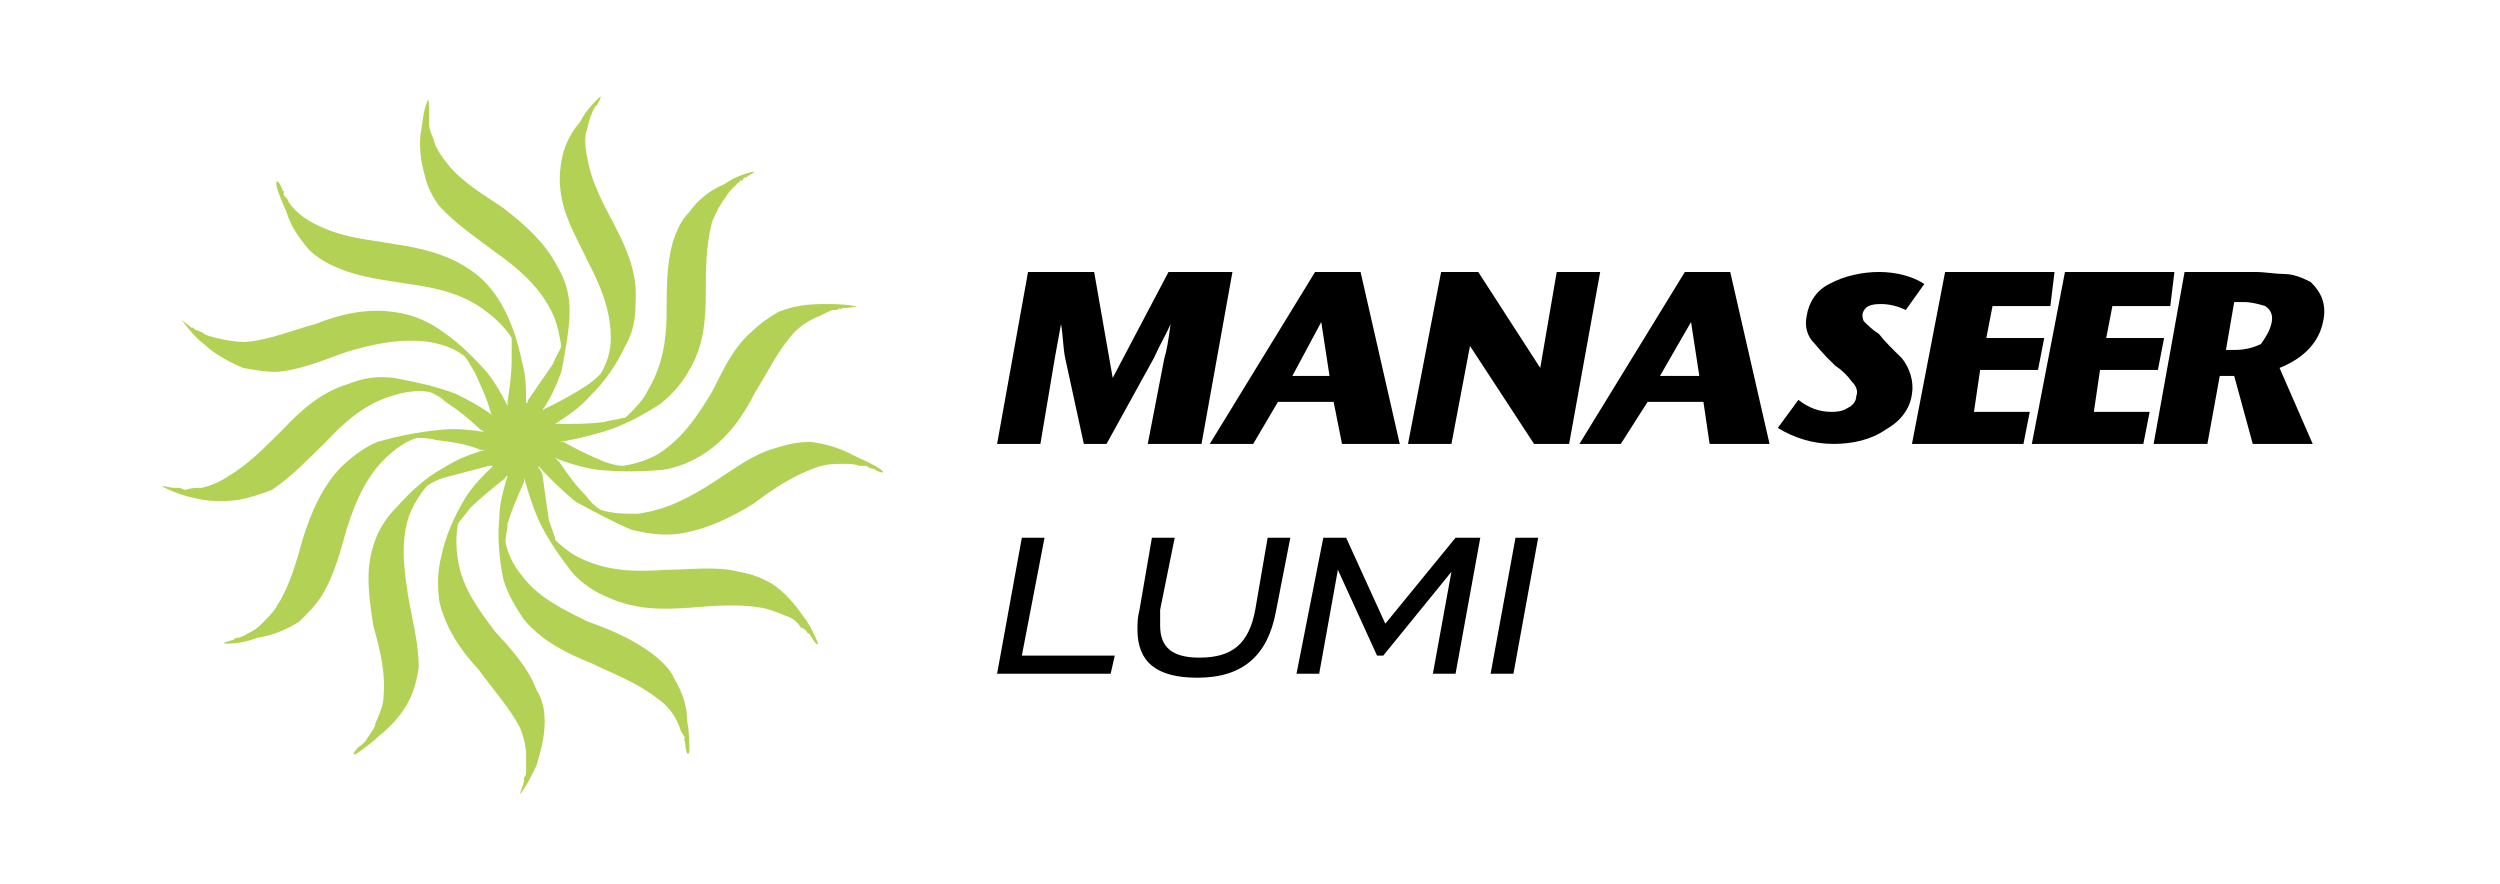
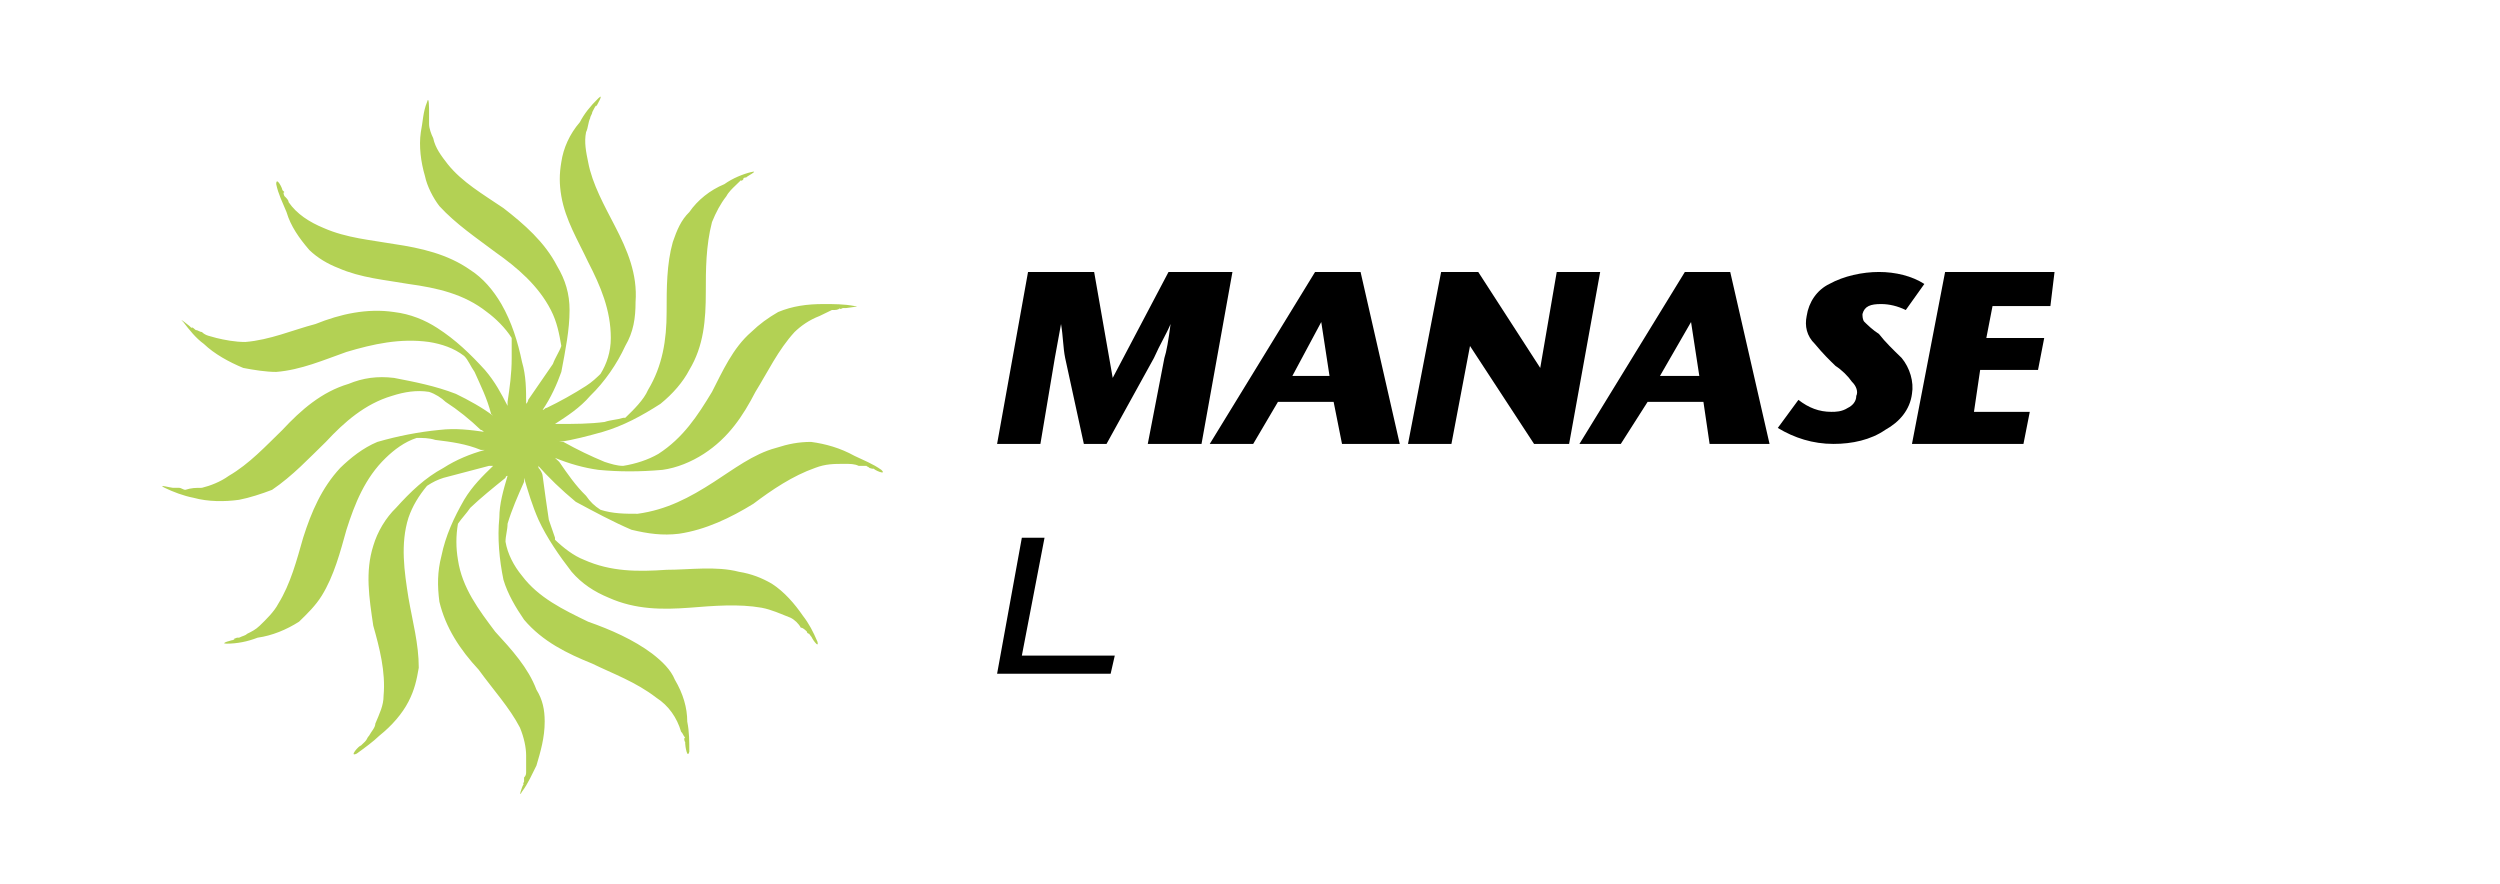
<svg xmlns="http://www.w3.org/2000/svg" width="229" height="81" viewBox="0 0 229 81" fill="none">
  <path d="M80.732 43.039C79.976 42.49 79.032 42.125 78.276 41.759C76.954 41.028 75.632 40.662 74.297 40.479C73.164 40.479 72.22 40.662 71.086 41.028C69.008 41.576 67.119 43.039 65.407 44.136C63.141 45.599 61.063 46.696 58.406 47.062C57.273 47.062 56.139 47.062 55.006 46.696C54.439 46.331 54.061 45.965 53.684 45.416C52.739 44.502 51.983 43.405 51.228 42.308C51.027 42.125 51.027 42.125 50.838 41.942C52.172 42.49 53.495 42.856 54.817 43.039C56.706 43.222 58.595 43.222 60.685 43.039C62.007 42.856 63.33 42.308 64.463 41.576C66.73 40.113 68.064 38.09 69.197 35.896C70.331 34.068 71.275 32.056 72.786 30.41C73.353 29.862 74.109 29.313 75.065 28.948C75.443 28.765 75.821 28.582 76.198 28.399C76.576 28.399 76.765 28.399 76.954 28.216C76.765 28.399 77.332 28.216 77.143 28.216C77.143 28.216 77.71 28.216 77.521 28.216C77.521 28.216 79.032 28.033 78.276 28.033C77.332 27.851 76.387 27.851 75.443 27.851C73.92 27.851 72.597 28.033 71.275 28.582C70.331 29.131 69.575 29.679 68.819 30.41C67.119 31.873 66.163 34.068 65.219 35.896C63.896 38.09 62.574 40.113 60.307 41.576C59.362 42.125 58.217 42.49 57.084 42.673C56.517 42.673 55.95 42.49 55.384 42.308C54.061 41.759 52.928 41.211 51.606 40.479C51.606 40.479 51.417 40.479 51.228 40.479C52.55 40.296 53.873 39.931 55.195 39.565C57.084 39.016 58.784 38.09 60.496 36.993C61.629 36.079 62.574 34.982 63.141 33.885C64.463 31.691 64.652 29.313 64.652 26.742C64.652 24.73 64.652 22.536 65.219 20.342C65.596 19.428 65.974 18.696 66.541 17.965C66.73 17.599 67.119 17.233 67.308 17.05C67.497 16.868 67.686 16.685 67.875 16.502C67.875 16.685 68.253 16.319 68.064 16.319C68.064 16.319 68.63 16.125 68.253 16.319C68.442 16.125 69.575 15.576 68.819 15.759C68.064 15.942 67.119 16.319 66.352 16.868C65.03 17.416 63.896 18.331 63.141 19.428C62.385 20.159 62.007 21.073 61.629 22.171C61.063 24.182 61.063 26.376 61.063 28.582C61.063 31.142 60.685 33.519 59.362 35.713C58.973 36.628 58.028 37.542 57.273 38.273C57.273 38.273 57.273 38.273 57.084 38.273C56.517 38.456 55.95 38.456 55.384 38.651C54.061 38.833 52.55 38.833 51.228 38.833C51.027 38.833 51.027 38.833 50.838 38.833C51.983 38.09 53.117 37.359 54.061 36.262C55.384 34.982 56.517 33.336 57.273 31.691C58.028 30.41 58.217 29.131 58.217 27.668C58.406 25.096 57.462 22.902 56.328 20.708C55.384 18.879 54.25 16.868 53.873 14.845C53.684 13.931 53.495 13.016 53.684 12.102C53.873 11.736 53.873 11.188 54.061 10.822C54.061 10.639 54.25 10.456 54.25 10.273L54.439 9.908C54.439 9.908 54.628 9.542 54.628 9.725C54.628 9.725 55.384 8.445 54.817 8.993C54.061 9.725 53.495 10.456 53.117 11.188C52.172 12.285 51.606 13.565 51.417 14.845C51.228 15.942 51.228 16.868 51.417 17.965C51.795 20.159 52.928 21.988 53.873 23.999C55.006 26.193 55.95 28.399 55.95 30.959C55.95 32.239 55.573 33.336 55.006 34.251C54.628 34.616 54.25 34.982 53.684 35.348C52.55 36.079 51.228 36.81 50.083 37.359C49.894 37.359 49.894 37.542 49.705 37.542C50.461 36.445 51.027 35.165 51.417 34.068C51.795 32.056 52.172 30.228 52.172 28.399C52.172 26.925 51.795 25.645 51.027 24.365C49.894 22.171 48.005 20.525 46.116 19.062C44.227 17.782 42.326 16.685 41.004 15.028C40.437 14.296 39.87 13.565 39.681 12.65C39.492 12.285 39.303 11.736 39.303 11.37C39.303 11.188 39.303 10.822 39.303 10.639C39.303 10.822 39.303 10.273 39.303 10.456C39.303 10.456 39.303 9.908 39.303 10.091C39.303 10.091 39.303 8.628 39.115 9.359C38.737 10.273 38.737 11.188 38.548 12.102C38.359 13.382 38.548 14.845 38.926 16.125C39.115 17.05 39.681 18.148 40.248 18.879C41.759 20.525 43.66 21.805 45.36 23.085C47.438 24.548 49.327 26.193 50.461 28.399C51.027 29.496 51.228 30.593 51.417 31.691C51.228 32.239 50.838 32.788 50.649 33.336C49.894 34.433 49.138 35.531 48.383 36.628C48.383 36.81 48.194 36.993 48.194 36.993C48.194 35.713 48.194 34.433 47.816 33.153C47.438 31.325 46.871 29.496 45.927 27.851C45.171 26.559 44.227 25.462 43.081 24.73C41.004 23.268 38.548 22.719 36.092 22.353C34.002 21.988 31.736 21.805 29.658 20.89C28.335 20.342 27.19 19.61 26.434 18.513C26.434 18.331 26.246 18.148 26.057 17.965C26.057 17.965 25.868 17.599 26.057 17.599C26.057 17.599 25.679 17.233 25.868 17.416C25.868 17.233 25.301 16.125 25.301 16.868C25.49 17.782 25.868 18.513 26.246 19.428C26.623 20.708 27.391 21.805 28.335 22.902C29.091 23.633 30.035 24.182 30.98 24.548C33.058 25.462 35.337 25.645 37.414 26.011C40.059 26.376 42.515 26.925 44.605 28.582C45.36 29.131 46.305 30.045 46.871 30.959V31.142C46.871 31.691 46.871 32.239 46.871 32.788C46.871 34.251 46.682 35.531 46.493 36.81C46.493 36.993 46.493 37.176 46.493 37.176C45.927 36.079 45.36 34.982 44.416 33.885C43.081 32.422 41.759 31.142 40.059 30.045C38.926 29.313 37.603 28.765 36.092 28.582C33.625 28.216 31.169 28.765 28.902 29.679C26.812 30.228 24.734 31.142 22.468 31.325C21.523 31.325 20.579 31.142 19.823 30.959C19.244 30.776 18.867 30.776 18.489 30.41C18.3 30.41 18.111 30.228 17.922 30.228C17.922 30.228 17.544 29.862 17.544 30.045C17.544 30.045 17.166 29.679 17.355 29.862C17.355 29.862 16.222 28.948 16.789 29.496C17.355 30.228 17.922 30.959 18.678 31.508C19.634 32.422 20.956 33.153 22.279 33.702C23.223 33.885 24.357 34.068 25.301 34.068C27.58 33.885 29.658 32.971 31.736 32.239C34.191 31.508 36.659 30.959 39.303 31.325C40.437 31.508 41.57 31.873 42.515 32.605C42.893 32.971 43.081 33.519 43.471 34.068C44.038 35.348 44.605 36.445 44.982 37.908L45.171 38.09C44.227 37.359 42.893 36.628 41.759 36.079C39.87 35.348 37.981 34.982 36.092 34.616C34.569 34.433 33.247 34.616 31.924 35.165C29.469 35.896 27.58 37.542 25.868 39.382C24.357 40.845 22.845 42.49 20.956 43.588C20.201 44.136 19.244 44.502 18.489 44.685C17.922 44.685 17.544 44.685 16.978 44.868C16.789 44.868 16.6 44.685 16.411 44.685H16.033C16.033 44.685 15.655 44.685 15.844 44.685C15.655 44.685 14.333 44.319 15.089 44.685C15.844 45.05 16.789 45.416 17.733 45.599C19.055 45.965 20.579 45.965 21.901 45.782C22.845 45.599 23.979 45.233 24.923 44.868C26.812 43.588 28.335 41.942 29.847 40.479C31.547 38.651 33.436 36.993 35.903 36.262C37.037 35.896 38.17 35.713 39.303 35.896C39.87 36.079 40.437 36.445 40.815 36.81C41.948 37.542 43.081 38.456 44.038 39.382C44.227 39.382 44.227 39.565 44.416 39.565C43.081 39.382 41.759 39.199 40.248 39.382C38.359 39.565 36.47 39.931 34.569 40.479C33.247 41.028 32.113 41.942 31.169 42.856C29.469 44.685 28.524 46.879 27.769 49.256C27.19 51.279 26.623 53.473 25.49 55.302C25.112 56.033 24.357 56.765 23.79 57.313C23.412 57.679 23.034 57.862 22.657 58.045C22.468 58.228 22.279 58.228 21.901 58.41C22.09 58.41 21.523 58.41 21.712 58.41C21.712 58.41 21.145 58.593 21.523 58.593C21.334 58.593 20.012 58.959 20.767 58.959C21.712 58.959 22.657 58.776 23.601 58.41C24.923 58.228 26.246 57.679 27.391 56.948C28.146 56.216 28.902 55.485 29.469 54.571C30.602 52.742 31.169 50.548 31.736 48.525C32.491 46.148 33.436 43.77 35.337 41.942C36.092 41.211 37.037 40.479 38.17 40.113C38.737 40.113 39.303 40.113 39.87 40.296C41.381 40.479 42.704 40.662 44.038 41.211C44.038 41.211 44.227 41.211 44.416 41.211C43.081 41.576 41.759 42.125 40.626 42.856C38.926 43.77 37.603 45.05 36.281 46.513C35.337 47.428 34.569 48.708 34.191 49.999C33.436 52.376 33.813 54.753 34.191 57.313C34.758 59.325 35.337 61.531 35.136 63.725C35.136 64.639 34.758 65.371 34.38 66.285C34.38 66.65 34.002 67.016 33.813 67.382C33.625 67.565 33.625 67.748 33.436 67.93C33.436 67.93 33.058 68.296 33.247 68.113C33.247 68.113 32.869 68.479 33.058 68.296C32.869 68.296 31.924 69.393 32.68 69.028C33.436 68.479 34.191 67.93 34.758 67.382C35.903 66.468 36.848 65.371 37.414 64.273C37.981 63.176 38.17 62.262 38.359 61.165C38.359 58.959 37.792 56.948 37.414 54.753C37.037 52.376 36.659 49.816 37.414 47.428C37.792 46.331 38.359 45.416 39.115 44.502C39.681 44.136 40.059 43.953 40.626 43.77C41.948 43.405 43.471 43.039 44.793 42.673C44.982 42.673 44.982 42.673 45.171 42.673C44.227 43.588 43.282 44.502 42.515 45.782C41.57 47.428 40.815 49.073 40.437 50.913C40.059 52.376 40.059 53.656 40.248 55.119C40.815 57.496 42.137 59.508 43.849 61.348C45.171 63.176 46.682 64.822 47.627 66.65C48.005 67.565 48.194 68.479 48.194 69.21C48.194 69.759 48.194 70.125 48.194 70.673C48.194 70.856 48.194 71.039 48.005 71.222V71.588C48.005 71.588 47.816 71.953 48.005 71.77C47.816 71.953 47.438 73.245 47.816 72.513C48.383 71.77 48.76 70.856 49.138 70.125C49.516 68.845 49.894 67.565 49.894 66.102C49.894 65.005 49.705 64.091 49.138 63.176C48.383 61.165 46.871 59.508 45.36 57.862C43.849 55.85 42.326 53.839 41.948 51.279C41.759 50.182 41.759 49.073 41.948 47.976C42.326 47.428 42.704 47.062 43.081 46.513C44.038 45.599 45.171 44.685 46.305 43.77C46.305 43.77 46.305 43.588 46.493 43.588C46.116 44.868 45.738 46.148 45.738 47.428C45.549 49.256 45.738 51.279 46.116 53.108C46.494 54.388 47.249 55.668 48.005 56.765C49.705 58.776 51.983 59.873 54.25 60.788C56.139 61.713 58.217 62.445 60.118 63.908C61.252 64.639 62.007 65.736 62.385 67.016C62.574 67.199 62.574 67.382 62.763 67.565C62.574 67.565 62.763 68.113 62.763 67.93C62.763 67.93 62.763 68.479 62.763 68.113C62.763 68.296 62.952 69.576 63.141 68.845C63.141 67.93 63.141 67.016 62.952 66.102C62.952 64.822 62.574 63.542 61.818 62.262C61.44 61.348 60.685 60.605 59.74 59.873C58.028 58.593 55.95 57.679 53.873 56.948C51.606 55.85 49.327 54.753 47.816 52.742C47.06 51.828 46.493 50.73 46.305 49.622C46.305 49.073 46.493 48.525 46.493 47.976C46.871 46.696 47.438 45.416 48.005 44.136C48.005 43.953 48.005 43.953 48.005 43.77C48.383 45.05 48.76 46.331 49.327 47.611C50.083 49.256 51.228 50.913 52.361 52.376C53.306 53.473 54.439 54.205 55.762 54.753C58.217 55.85 60.685 55.85 63.141 55.668C65.407 55.485 67.686 55.302 69.764 55.668C70.708 55.85 71.464 56.216 72.409 56.582C72.786 56.765 73.164 57.13 73.353 57.496C73.542 57.496 73.731 57.679 73.92 57.862C73.92 58.045 74.109 58.045 74.109 58.045C74.109 58.045 74.487 58.593 74.297 58.228C74.297 58.41 75.065 59.508 74.876 58.776C74.487 57.862 74.109 57.13 73.542 56.399C72.786 55.302 71.842 54.205 70.708 53.473C69.764 52.925 68.819 52.559 67.686 52.376C65.596 51.828 63.141 52.193 61.063 52.193C58.406 52.376 55.95 52.376 53.495 51.279C52.55 50.913 51.606 50.182 50.838 49.439V49.256C50.649 48.708 50.461 48.159 50.272 47.611C50.083 46.331 49.894 45.05 49.705 43.588C49.705 43.405 49.516 43.039 49.327 42.856C49.327 42.673 49.327 42.673 49.138 42.49C50.272 43.77 51.417 44.868 52.739 45.965C54.439 46.879 56.139 47.793 57.84 48.525C59.362 48.891 60.685 49.073 62.196 48.891C64.652 48.525 66.93 47.428 69.008 46.148C70.708 44.868 72.597 43.588 74.675 42.856C75.632 42.49 76.387 42.49 77.332 42.49C77.898 42.49 78.276 42.49 78.654 42.673C79.032 42.673 79.221 42.673 79.41 42.673C79.221 42.673 79.787 42.856 79.599 42.856C79.599 42.856 80.165 43.039 79.976 42.856C79.976 43.039 81.299 43.588 80.732 43.039Z" fill="#B3D154" />
  <path d="M110.059 40.662H105.136L106.659 32.788C106.848 32.239 107.036 31.142 107.225 29.679C106.848 30.593 106.269 31.508 105.702 32.788L101.358 40.662H99.28L97.568 32.788C97.379 31.873 97.379 30.776 97.19 29.679C97.001 30.776 96.812 31.691 96.623 32.788L95.301 40.662H91.334L94.168 24.913H100.224L101.924 34.616L107.036 24.913H112.892L110.059 40.662Z" fill="black" />
  <path d="M128.217 40.662H122.928L122.16 36.81H117.06L114.793 40.662H110.814L120.46 24.913H124.628L128.217 40.662ZM121.783 34.433L121.027 29.496L118.382 34.433H121.783Z" fill="black" />
  <path d="M143.731 40.662H140.519L134.652 31.691L132.951 40.662H128.973L132.007 24.913H135.407L141.086 33.702L142.597 24.913H146.576L143.731 40.662Z" fill="black" />
  <path d="M162.09 40.662H156.6L156.034 36.81H150.921L148.466 40.662H144.676L154.333 24.913H158.489L162.09 40.662ZM155.656 34.433L154.9 29.496L152.055 34.433H155.656Z" fill="black" />
  <path d="M175.136 36.079C174.947 37.542 174.003 38.651 172.68 39.382C171.358 40.296 169.646 40.662 167.946 40.662C166.057 40.662 164.357 40.113 162.846 39.199L164.735 36.628C165.679 37.359 166.624 37.725 167.757 37.725C168.135 37.725 168.702 37.725 169.268 37.359C169.646 37.176 170.036 36.81 170.036 36.262C170.225 35.896 170.036 35.348 169.646 34.982C169.268 34.433 168.702 33.885 168.135 33.519C167.568 32.971 167.002 32.422 166.246 31.508C165.49 30.776 165.301 29.862 165.49 28.948C165.679 27.668 166.435 26.559 167.568 26.011C168.891 25.279 170.602 24.913 172.114 24.913C173.625 24.913 175.136 25.279 176.27 26.011L174.569 28.399C173.814 28.033 173.058 27.851 172.303 27.851C171.358 27.851 170.791 28.033 170.602 28.765C170.602 28.948 170.602 29.313 170.791 29.496C171.169 29.862 171.547 30.228 172.114 30.593C172.68 31.325 173.436 32.056 174.192 32.788C174.947 33.702 175.325 34.982 175.136 36.079Z" fill="black" />
  <path d="M185.349 40.662H175.137L178.171 24.913H188.195L187.817 28.033H182.516L181.949 30.959H187.25L186.683 33.885H181.382L180.816 37.725H185.928L185.349 40.662Z" fill="black" />
-   <path d="M196.33 40.662H186.117L189.151 24.913H199.175L198.797 28.033H193.496L192.929 30.959H198.231L197.664 33.885H192.363L191.796 37.725H196.908L196.33 40.662Z" fill="black" />
-   <path d="M211.843 40.662H206.353L204.652 34.433H203.33L202.197 40.662H197.273L200.107 24.913H206.541C207.486 24.913 208.43 25.096 209.186 25.096C210.142 25.096 210.898 25.462 211.654 25.828C212.598 26.742 213.165 27.851 212.787 29.496C212.409 31.325 211.087 32.788 208.808 33.702L211.843 40.662ZM208.053 29.679C208.242 28.948 208.053 28.399 207.486 28.033C206.919 27.851 206.164 27.668 205.597 27.668H204.652L203.897 32.056H204.652C205.597 32.056 206.353 31.873 207.108 31.508C207.486 30.959 207.864 30.41 208.053 29.679Z" fill="black" />
  <path d="M101.735 61.713H91.334L93.601 49.256H95.679L93.601 60.056H102.113L101.735 61.713Z" fill="black" />
-   <path d="M104.191 57.679C104.191 57.13 104.191 56.582 104.38 55.85L105.514 49.256H107.603L106.269 55.85C106.269 56.399 106.269 56.947 106.269 57.313C106.269 59.325 107.415 60.239 109.87 60.239C112.893 60.239 114.404 58.959 114.982 55.85L116.116 49.256H118.194L116.871 56.033C116.116 60.056 113.837 62.079 109.681 62.079C105.892 62.079 104.191 60.605 104.191 57.679Z" fill="black" />
-   <path d="M126.894 57.13L133.329 49.256H135.596L133.329 61.713H131.251L132.951 52.376L126.705 60.056H126.139L122.55 52.193L120.838 61.713H118.76L121.215 49.256H123.305L126.894 57.13Z" fill="black" />
-   <path d="M138.631 61.713H136.541L138.82 49.256H140.898L138.631 61.713Z" fill="black" />
</svg>